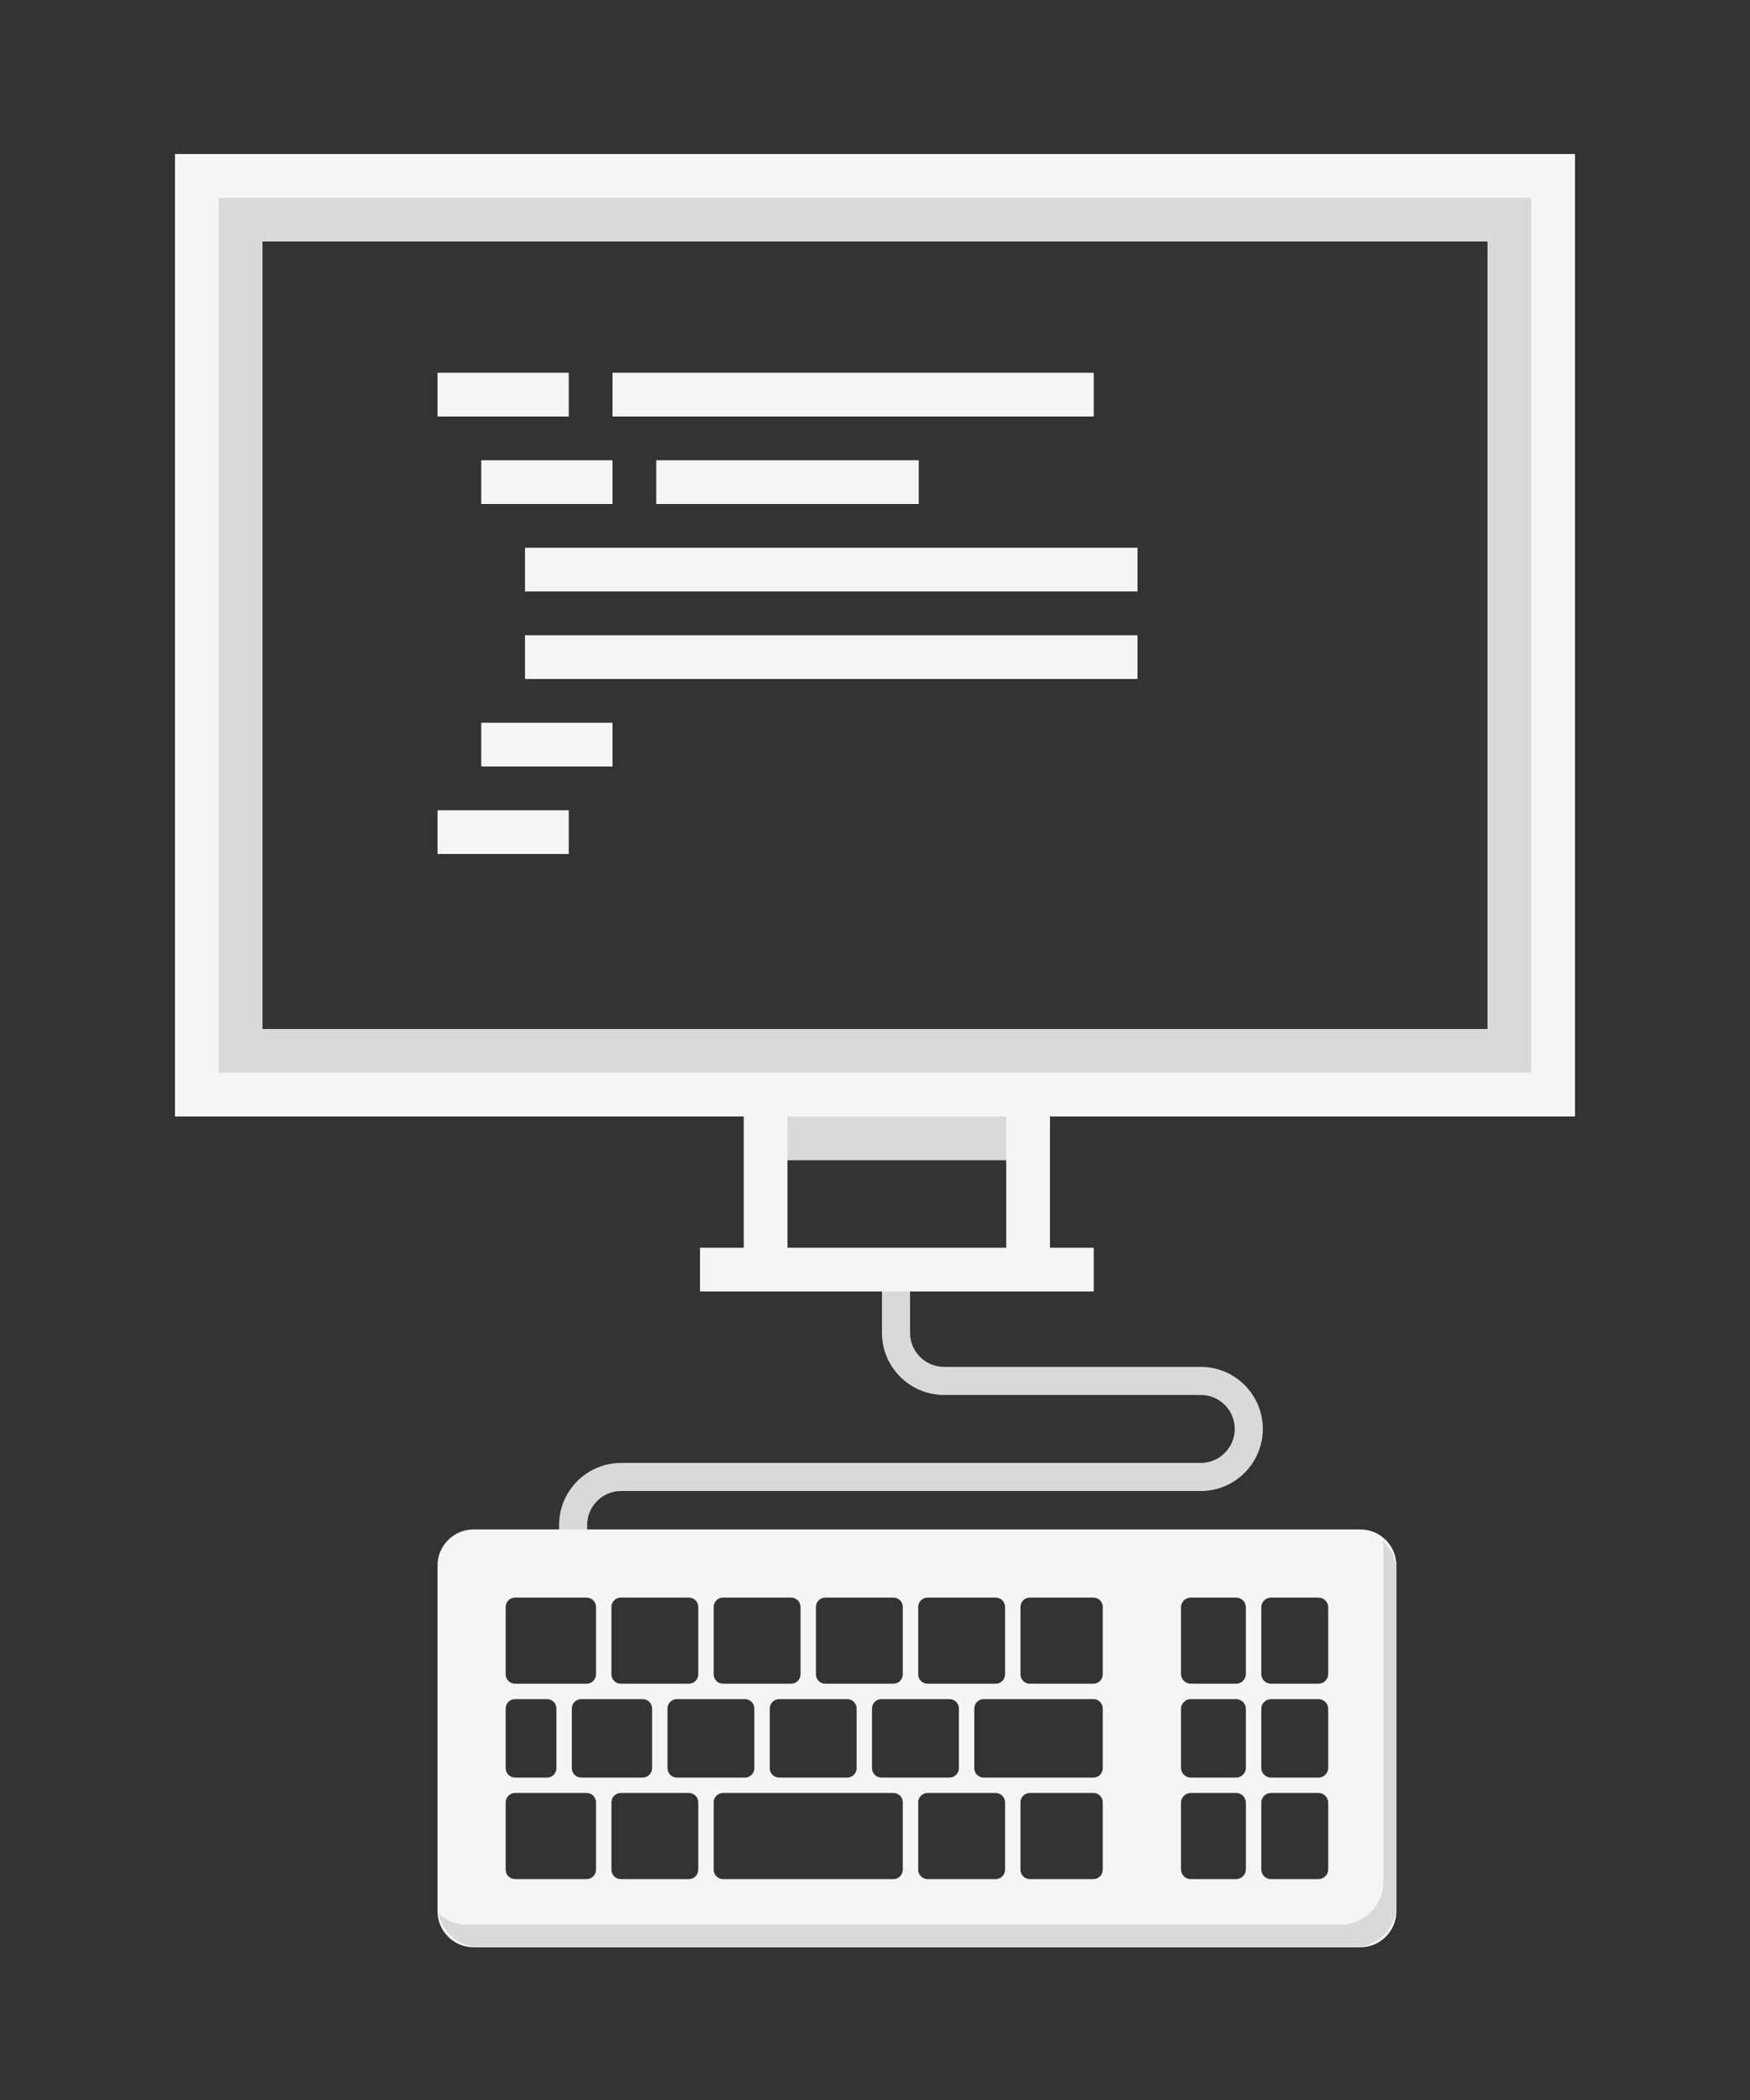
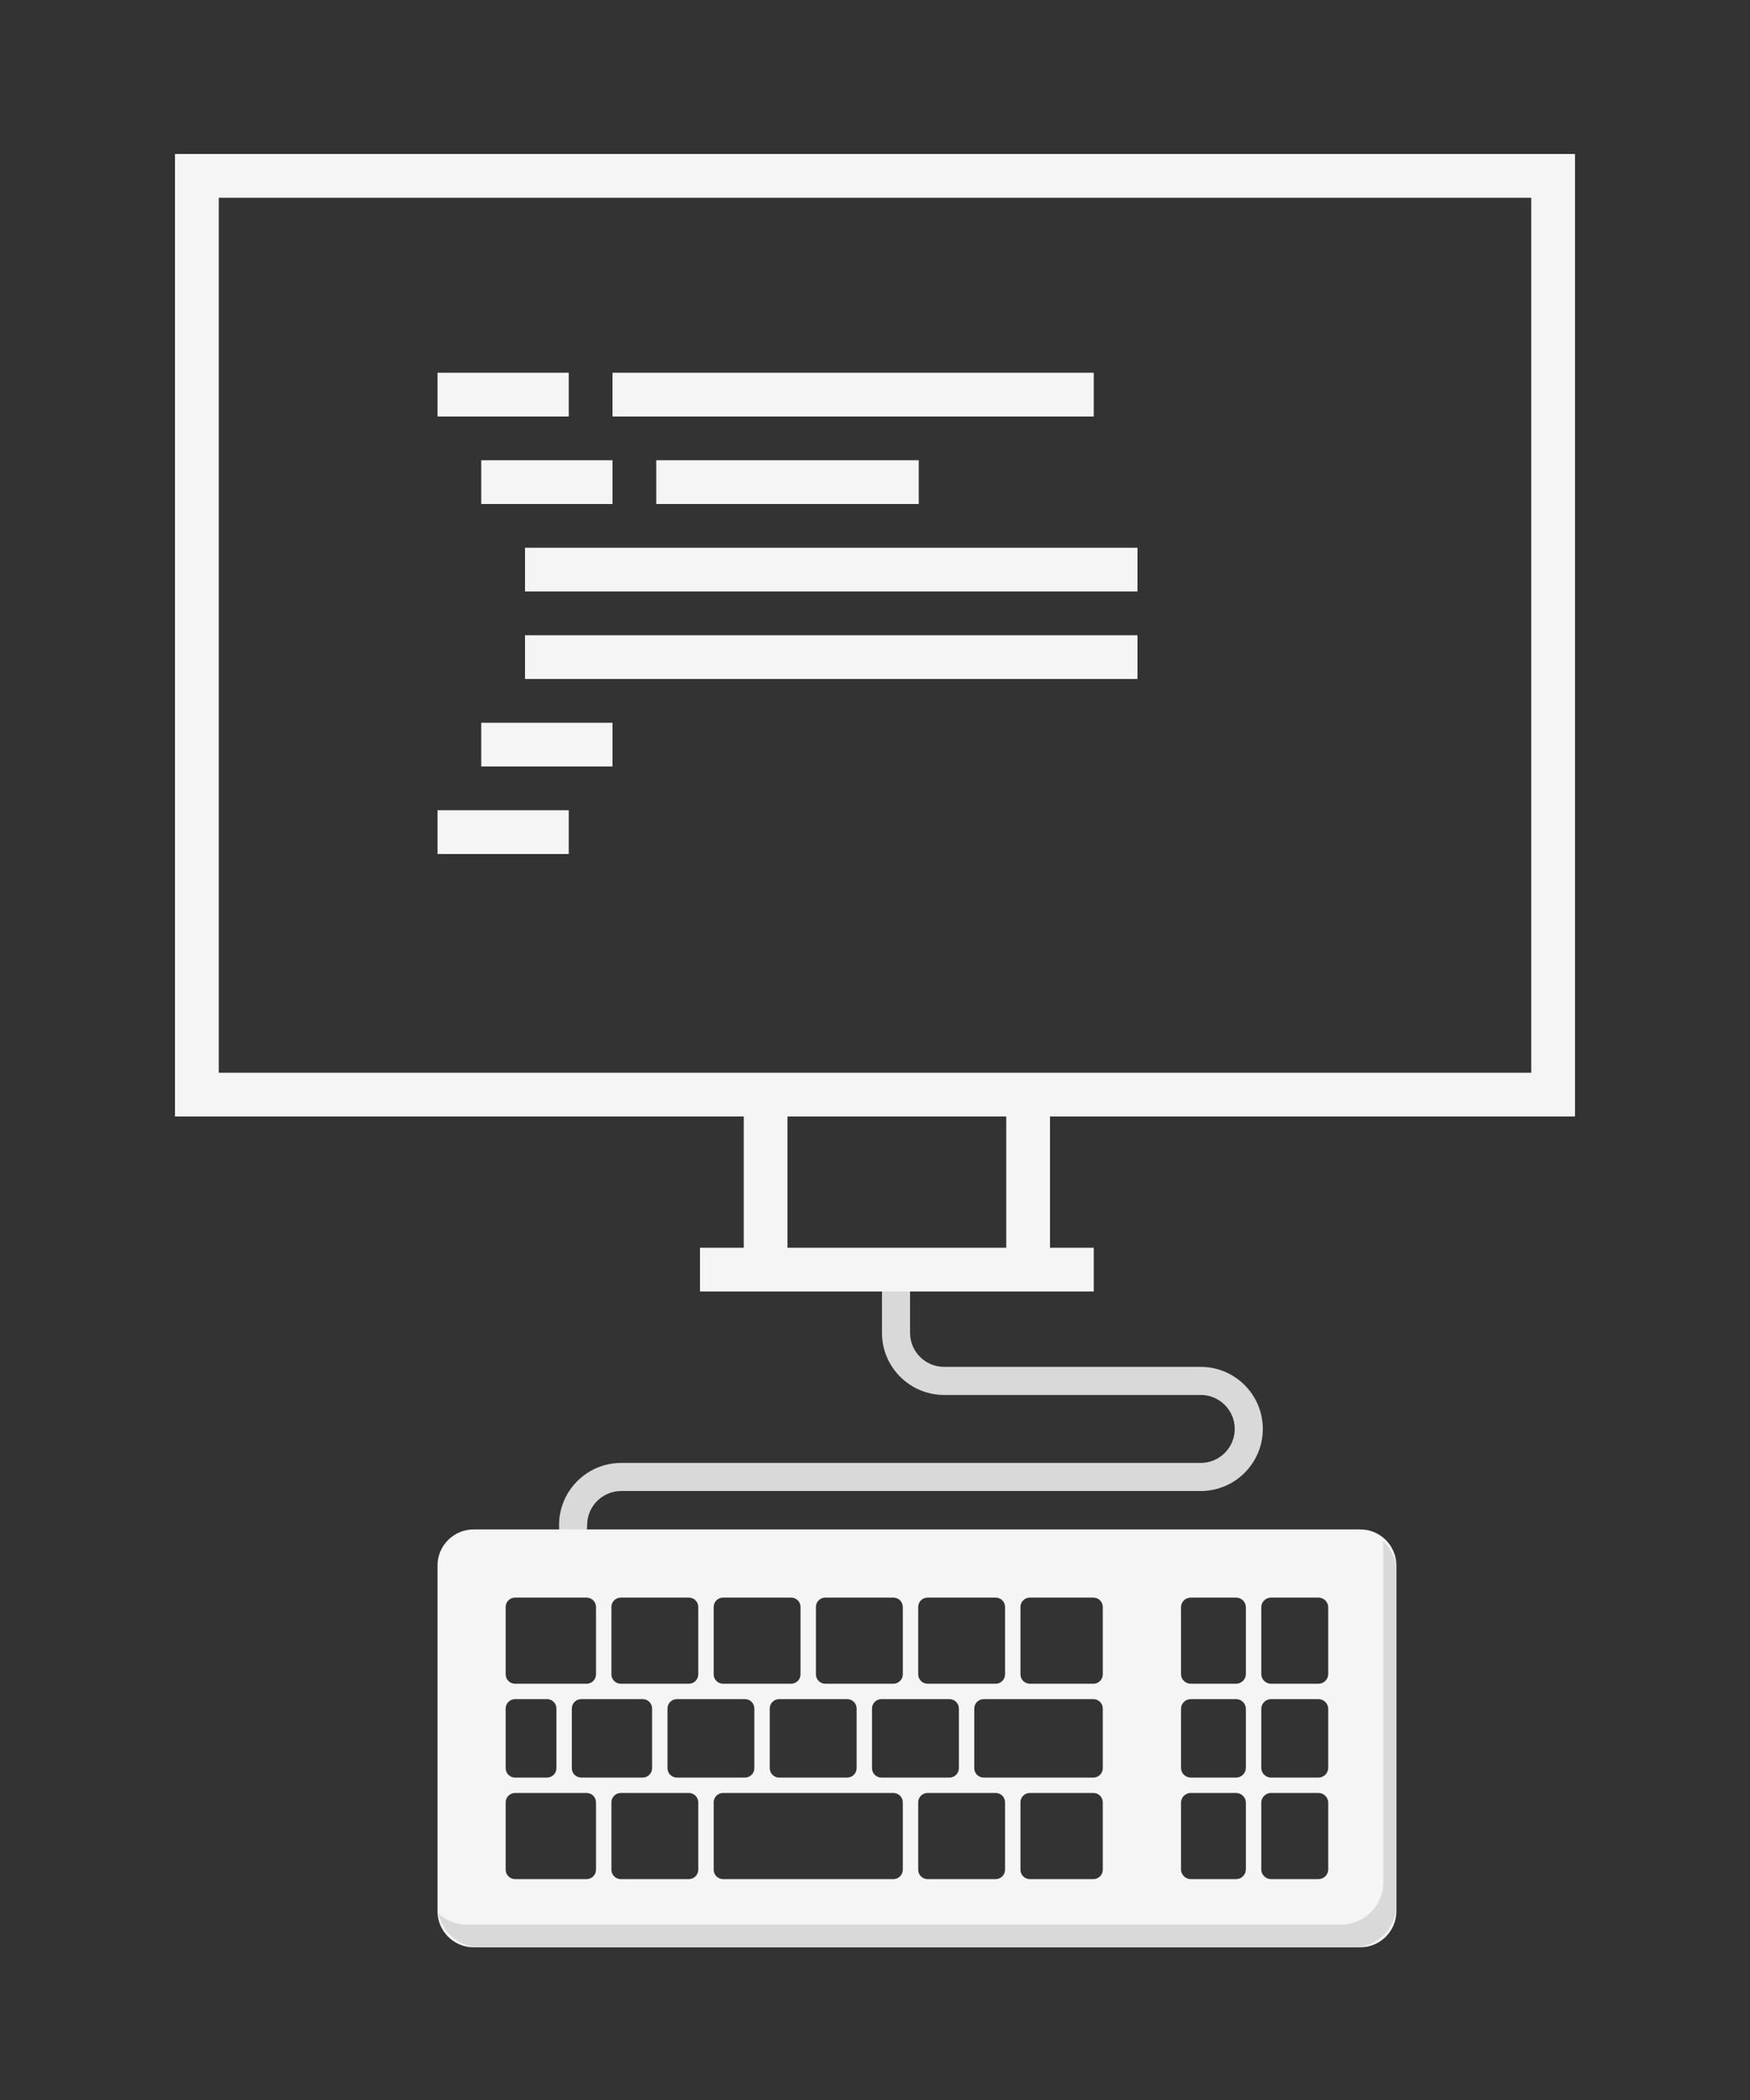
<svg xmlns="http://www.w3.org/2000/svg" width="1000" height="1200" viewBox="0 0 1000 1200" fill="none">
  <rect x="0" y="0" width="1000" height="1200" fill="#333333" stroke="none" />
-   <path d="M327.497 881.599C323.063 881.599 319.471 878.005 319.471 873.573V871.432C319.471 851.872 335.384 835.959 354.944 835.959H686.141C696.85 835.959 705.561 827.247 705.561 816.538C705.561 805.83 696.849 797.117 686.141 797.117H539.455C519.895 797.117 503.982 781.204 503.982 761.644V736.027C503.982 731.594 507.574 728 512.008 728C516.442 728 520.035 731.594 520.035 736.027V761.644C520.035 772.353 528.747 781.064 539.455 781.064H686.141C705.701 781.064 721.614 796.978 721.614 816.538C721.614 836.098 705.701 852.012 686.141 852.012H354.945C344.236 852.012 335.525 860.724 335.525 871.432V873.573C335.524 878.006 331.931 881.599 327.497 881.599Z" fill="#D9D9D9" />
+   <path d="M327.497 881.599C323.063 881.599 319.471 878.005 319.471 873.573V871.432C319.471 851.872 335.384 835.959 354.944 835.959H686.141C696.85 835.959 705.561 827.247 705.561 816.538C705.561 805.83 696.849 797.117 686.141 797.117H539.455C519.895 797.117 503.982 781.204 503.982 761.644V736.027C503.982 731.594 507.574 728 512.008 728C516.442 728 520.035 731.594 520.035 736.027V761.644C520.035 772.353 528.747 781.064 539.455 781.064H686.141C705.701 781.064 721.614 796.978 721.614 816.538C721.614 836.098 705.701 852.012 686.141 852.012H354.945C344.236 852.012 335.525 860.724 335.525 871.432C335.524 878.006 331.931 881.599 327.497 881.599Z" fill="#D9D9D9" />
  <path fill-rule="evenodd" clip-rule="evenodd" d="M270.664 1112.74H777.282C788.693 1112.74 797.945 1103.48 797.945 1092.07V894.617C797.945 883.206 788.694 873.954 777.282 873.954H270.664C259.252 873.954 250 883.204 250 894.617V1092.07C250 1103.48 259.252 1112.74 270.664 1112.74ZM335.205 962.135H294.33C291.365 962.135 288.96 959.73 288.96 956.765V918.283C288.96 915.318 291.365 912.913 294.33 912.913H335.205C338.17 912.913 340.575 915.317 340.575 918.283V956.765C340.575 959.73 338.171 962.135 335.205 962.135ZM294.33 970.932C291.365 970.932 288.96 973.337 288.96 976.302V1010.39C288.96 1013.35 291.365 1015.76 294.33 1015.76H312.584C315.549 1015.76 317.954 1013.35 317.954 1010.39V976.302C317.954 973.336 315.549 970.932 312.584 970.932H294.33ZM294.33 1024.55H335.205C338.17 1024.55 340.575 1026.96 340.575 1029.92V1068.41C340.575 1071.37 338.171 1073.78 335.205 1073.78H294.33C291.365 1073.78 288.96 1071.37 288.96 1068.41V1029.92C288.96 1026.96 291.365 1024.55 294.33 1024.55ZM393.641 1024.55H354.743C351.778 1024.55 349.373 1026.96 349.373 1029.92V1068.41C349.373 1071.37 351.778 1073.78 354.743 1073.78H393.641C396.607 1073.78 399.011 1071.37 399.011 1068.41V1029.92C399.011 1026.96 396.608 1024.55 393.641 1024.55ZM326.752 976.302C326.752 973.337 329.157 970.932 332.122 970.932H367.25C370.215 970.932 372.62 973.336 372.62 976.302V1010.39C372.62 1013.35 370.215 1015.76 367.25 1015.76H332.122C329.157 1015.76 326.752 1013.35 326.752 1010.39V976.302ZM386.788 970.932C383.823 970.932 381.418 973.337 381.418 976.302V1010.39C381.418 1013.35 383.823 1015.76 386.788 1015.76H425.686C428.651 1015.76 431.056 1013.35 431.056 1010.39V976.302C431.056 973.336 428.651 970.932 425.686 970.932H386.788ZM393.641 962.135H354.743C351.777 962.135 349.372 959.73 349.373 956.765V918.283C349.373 915.318 351.778 912.913 354.743 912.913H393.641C396.607 912.913 399.011 915.317 399.011 918.283V956.765C399.011 959.73 396.607 962.135 393.641 962.135ZM413.18 962.135H452.078C455.043 962.135 457.448 959.73 457.448 956.765V918.283C457.448 915.317 455.043 912.913 452.078 912.913H413.18C410.214 912.913 407.81 915.318 407.81 918.283V956.765C407.81 959.73 410.213 962.135 413.18 962.135ZM439.855 976.302C439.855 973.337 442.26 970.932 445.226 970.932H484.122C487.088 970.932 489.493 973.336 489.493 976.302V1010.39C489.493 1013.35 487.088 1015.76 484.122 1015.76H445.226C442.26 1015.76 439.855 1013.35 439.855 1010.39V976.302ZM510.513 1024.55H413.18C410.214 1024.55 407.81 1026.96 407.81 1029.92V1068.41C407.81 1071.37 410.214 1073.78 413.18 1073.78H510.513C513.478 1073.78 515.883 1071.37 515.883 1068.41V1029.92C515.884 1026.96 513.48 1024.55 510.513 1024.55ZM530.052 1024.55H568.951C571.916 1024.55 574.321 1026.96 574.32 1029.92V1068.41C574.32 1071.37 571.915 1073.78 568.95 1073.78H530.052C527.086 1073.78 524.682 1071.37 524.682 1068.41V1029.92C524.682 1026.96 527.085 1024.55 530.052 1024.55ZM503.661 970.932C500.696 970.932 498.291 973.337 498.291 976.302V1010.39C498.291 1013.35 500.696 1015.76 503.661 1015.76H542.559C545.524 1015.76 547.929 1013.35 547.929 1010.39V976.302C547.929 973.336 545.524 970.932 542.559 970.932H503.661ZM510.513 962.135H471.616C468.651 962.135 466.246 959.73 466.246 956.765V918.283C466.246 915.318 468.651 912.913 471.616 912.913H510.513C513.479 912.913 515.883 915.317 515.883 918.283V956.765C515.883 959.73 513.479 962.135 510.513 962.135ZM530.052 962.135H568.95C571.915 962.135 574.32 959.73 574.32 956.765V918.283C574.32 915.317 571.915 912.913 568.95 912.913H530.052C527.085 912.913 524.682 915.318 524.682 918.283V956.765C524.682 959.73 527.086 962.135 530.052 962.135ZM588.488 912.912H624.792C627.759 912.912 630.162 915.316 630.162 918.281V956.764C630.162 959.729 627.759 962.134 624.792 962.134H588.488C585.523 962.134 583.118 959.73 583.118 956.764V918.282C583.118 915.317 585.523 912.912 588.488 912.912ZM624.792 970.932H562.098C559.132 970.932 556.728 973.337 556.728 976.302V1010.39C556.728 1013.35 559.132 1015.76 562.098 1015.76H624.792C627.758 1015.76 630.162 1013.35 630.162 1010.39V976.302C630.162 973.336 627.758 970.932 624.792 970.932ZM588.488 1024.55H624.792C627.759 1024.55 630.162 1026.96 630.162 1029.92V1068.41C630.162 1071.37 627.759 1073.78 624.792 1073.78H588.488C585.523 1073.78 583.118 1071.37 583.118 1068.41V1029.92C583.118 1026.96 585.523 1024.55 588.488 1024.55ZM706.338 1024.55H680.446C677.359 1024.55 674.856 1027.06 674.856 1030.14V1068.19C674.856 1071.27 677.36 1073.78 680.447 1073.78H706.339C709.426 1073.78 711.928 1071.27 711.928 1068.19V1030.14C711.927 1027.06 709.425 1024.55 706.338 1024.55ZM726.315 1024.55H753.396C756.483 1024.55 758.986 1027.06 758.986 1030.14V1068.19C758.986 1071.27 756.483 1073.78 753.396 1073.78H726.315C723.228 1073.78 720.725 1071.27 720.725 1068.19V1030.14C720.725 1027.06 723.228 1024.55 726.315 1024.55ZM753.396 970.932H726.315C723.228 970.932 720.725 973.435 720.725 976.522V1010.17C720.725 1013.25 723.228 1015.76 726.315 1015.76H753.396C756.483 1015.76 758.986 1013.25 758.986 1010.17V976.522C758.986 973.435 756.483 970.932 753.396 970.932ZM680.446 970.932H706.338C709.425 970.932 711.927 973.435 711.927 976.522V1010.17C711.927 1013.25 709.425 1015.76 706.338 1015.76H680.446C677.36 1015.76 674.856 1013.25 674.856 1010.17V976.522C674.856 973.435 677.359 970.932 680.446 970.932ZM706.338 912.912H680.446C677.359 912.912 674.855 915.415 674.855 918.503V956.545C674.855 959.633 677.359 962.135 680.445 962.135H706.337C709.424 962.135 711.926 959.632 711.926 956.544V918.502C711.927 915.414 709.425 912.912 706.338 912.912ZM726.315 912.912H753.396C756.483 912.912 758.986 915.414 758.986 918.503V956.545C758.986 959.633 756.483 962.136 753.396 962.136H726.315C723.228 962.136 720.725 959.633 720.725 956.545V918.503C720.725 915.415 723.228 912.912 726.315 912.912Z" fill="#F5F5F5" />
  <path d="M789.971 880.273C790.305 881.878 790.485 883.539 790.485 885.243V1075.5C790.485 1088.9 779.621 1099.76 766.219 1099.76H266.805C260.525 1099.76 254.822 1097.36 250.514 1093.44C252.807 1104.46 262.568 1112.74 274.266 1112.74H773.679C787.082 1112.74 797.945 1101.87 797.945 1088.47V898.217C797.945 891.096 794.858 884.711 789.971 880.273Z" fill="#D9D9D9" />
-   <path d="M112.5 100.5V625.5H437.5V663H587.5V625.5H887.5V100.5H112.5ZM850 588H150V138H850V588Z" fill="#D9D9D9" />
  <path d="M900 638V88H100V638H425V713H400V738H625V713H600V638H900ZM125 613V113H875V613H125ZM575 713H450V638H575V713Z" fill="#F5F5F5" />
  <path d="M325 238H250V213H325V238ZM275 263V288H350V263H275ZM275 438H350V413H275V438ZM250 488H325V463H250V488Z" fill="#F5F5F5" />
  <path d="M650 313V338H300V313H650ZM300 388H650V363H300V388Z" fill="#F5F5F5" />
  <path d="M525 288H375V263H525V288ZM625 213H350V238H625V213Z" fill="#F5F5F5" />
</svg>